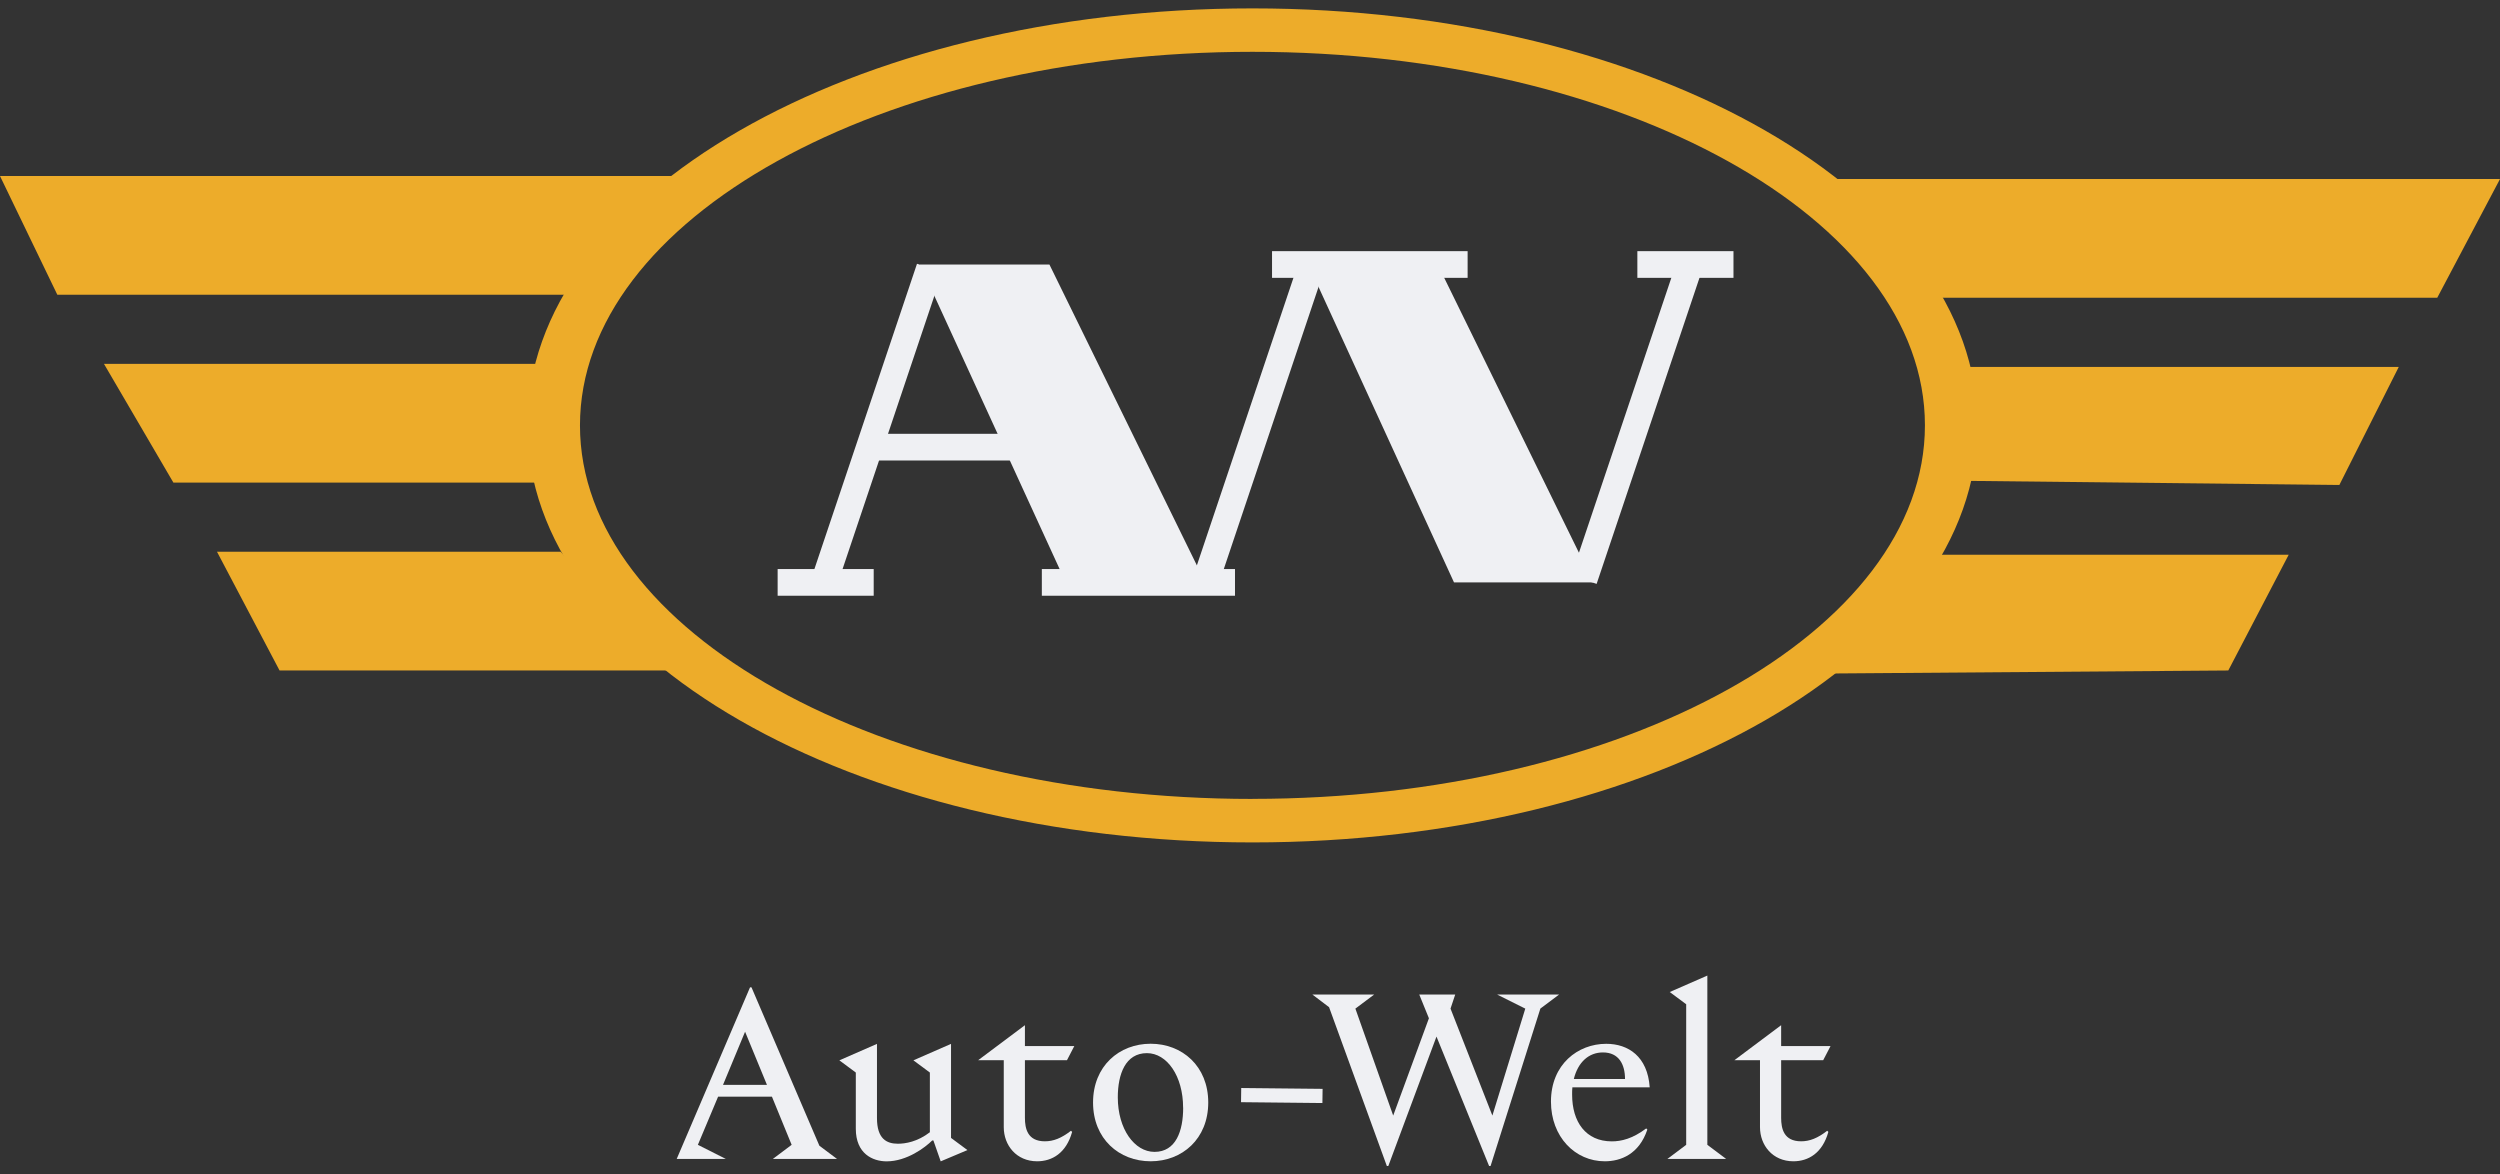
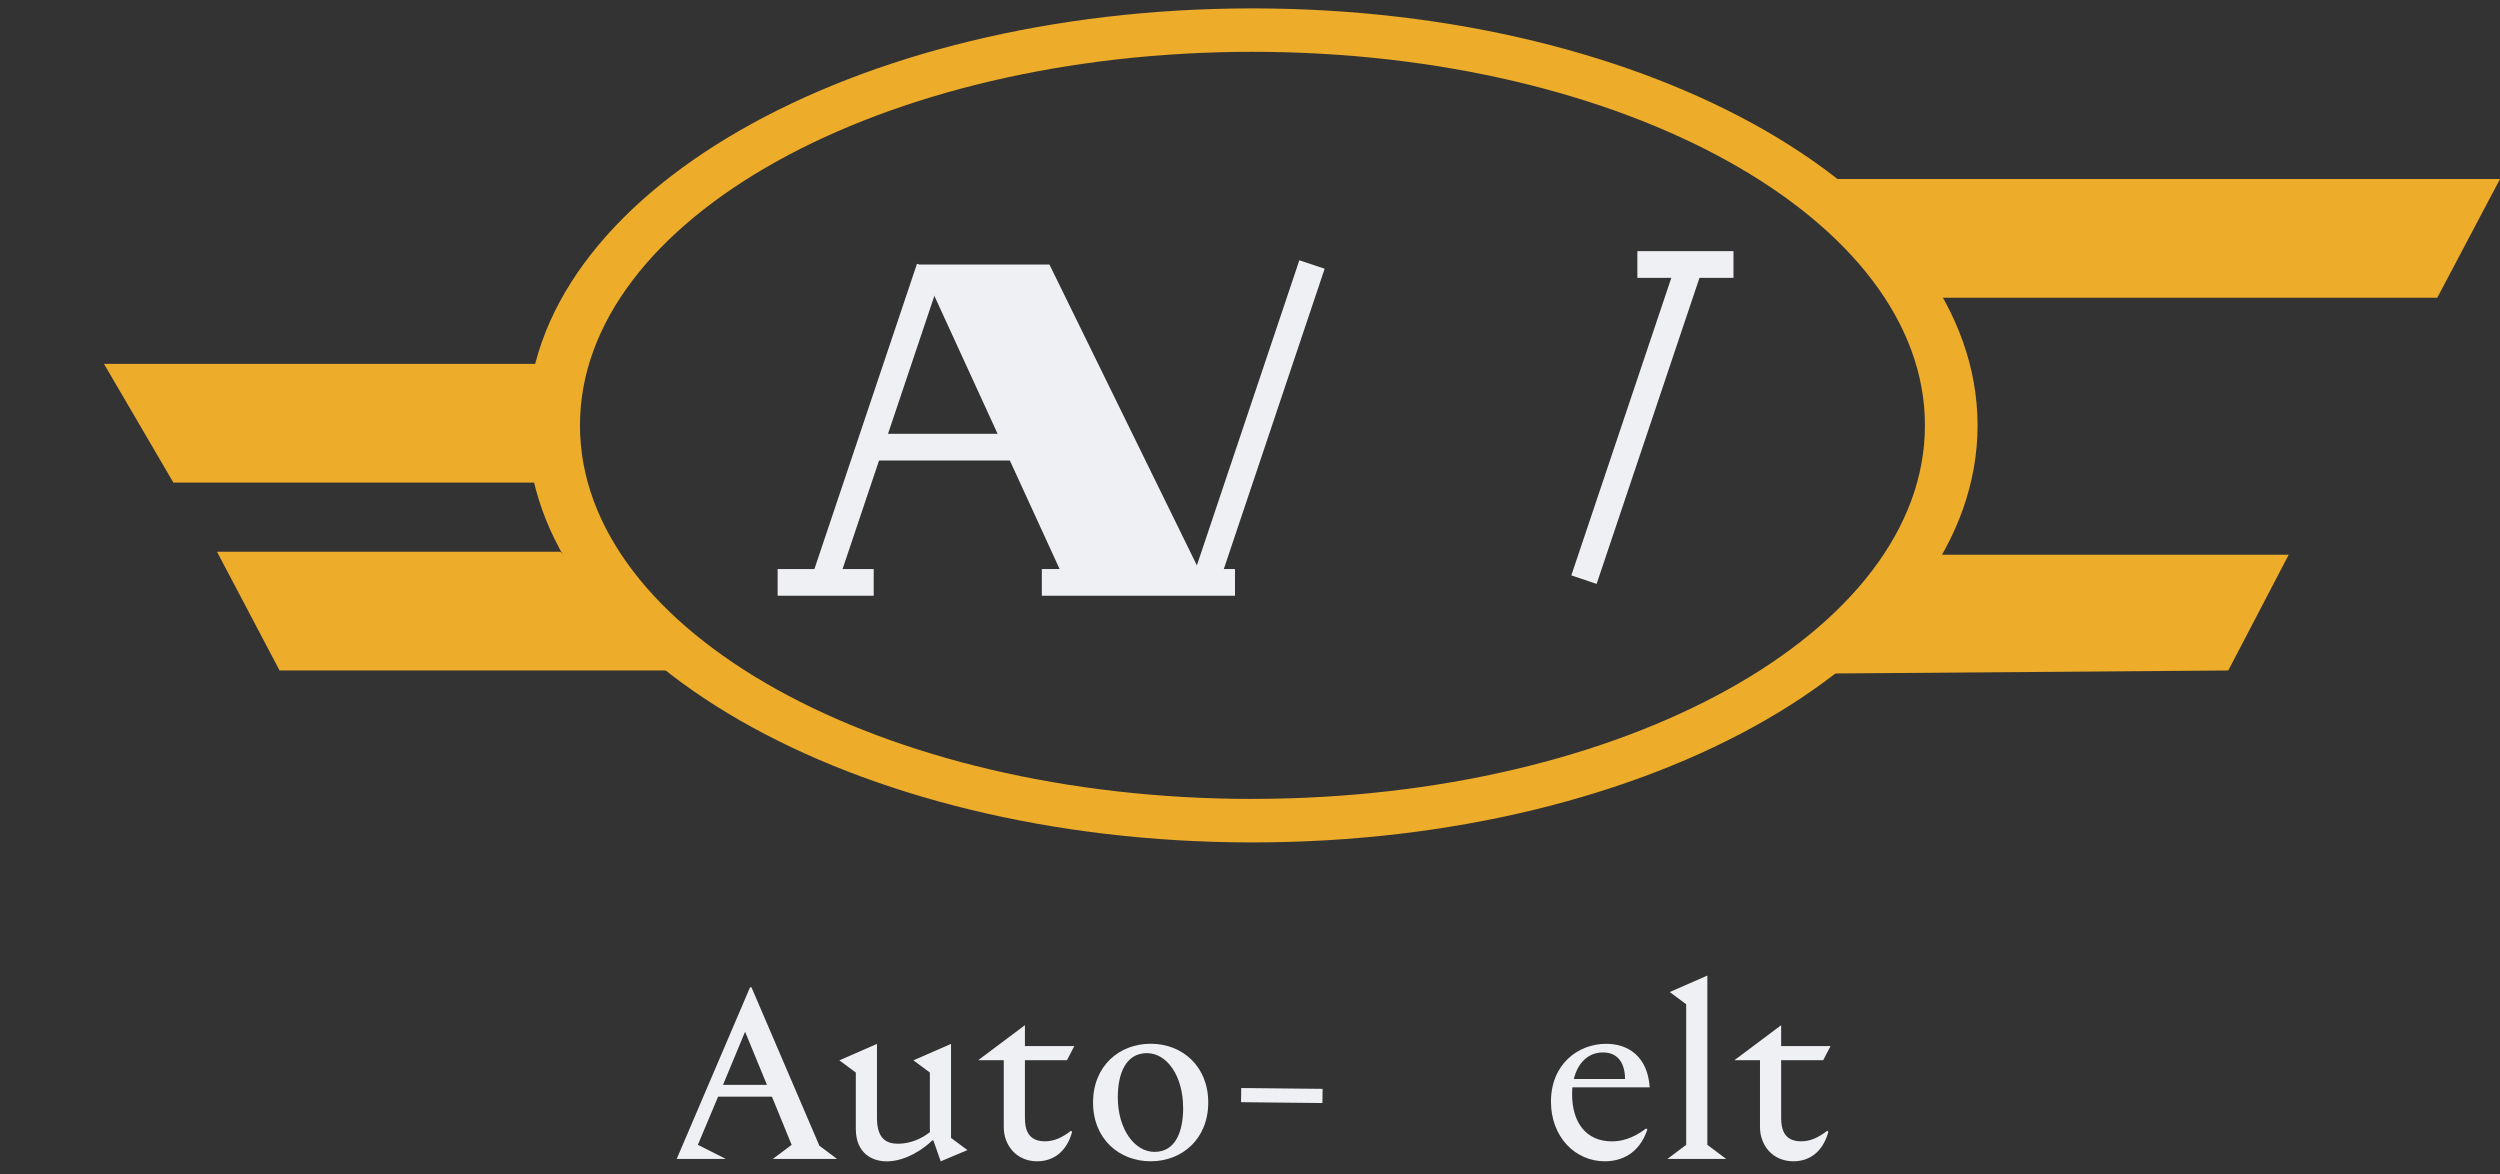
<svg xmlns="http://www.w3.org/2000/svg" fill="none" viewBox="0 0 281 132" height="132" width="281">
  <rect x="0" y="0" width="281" height="132" fill="#333333" stroke="none" />
  <g clip-path="url(#clip0_6625_131839)">
-     <path fill="#EDAC2A" d="M75.777 19.785H0L6.444 33.129H63.615" />
    <path fill="#EDAC2A" d="M60.388 40.902H11.688L19.49 54.246H60.219" />
    <path fill="#EDAC2A" d="M63.02 62.018H24.391L31.422 75.362H74.926" />
    <path fill="#EDAC2A" d="M217.804 33.467H273.947L281 20.123H206.023" />
-     <path fill="#EDAC2A" d="M220.93 41.24H269.622L262.943 54.511L221.054 54.048" />
    <path fill="#EDAC2A" d="M217.804 62.355H257.248L250.459 75.362L206.023 75.699" />
    <path fill="#EDAC2A" d="M140.775 0.943C95.76 0.943 59.273 21.928 59.273 47.816C59.273 73.704 95.76 94.688 140.775 94.688C185.791 94.688 222.278 73.704 222.278 47.816C222.278 21.928 185.784 0.943 140.775 0.943ZM140.775 89.8C99.034 89.8 65.189 71.002 65.189 47.816C65.189 24.629 99.026 5.824 140.775 5.824C182.525 5.824 216.362 24.622 216.362 47.809C216.362 70.995 182.517 89.793 140.775 89.793V89.8Z" />
    <path stroke-miterlimit="10" stroke-width="3" stroke="#EFF0F3" d="M92.484 65.858L104.492 30.127" />
    <path fill="#EFF0F3" d="M103.406 29.73L119.789 65.461H135.467L117.954 29.73H103.406Z" />
    <path stroke-miterlimit="10" stroke-width="3" stroke="#EFF0F3" d="M87.406 65.461H98.203" />
    <path stroke-miterlimit="10" stroke-width="3" stroke="#EFF0F3" d="M97.133 50.26H113.626" />
    <path stroke-miterlimit="10" stroke-width="3" stroke="#EFF0F3" d="M117.102 65.461H138.813" />
    <path stroke-miterlimit="10" stroke-width="3" stroke="#EFF0F3" d="M135.469 65.461L147.469 29.73" />
-     <path fill="#EFF0F3" d="M147.047 29.73L163.429 65.461H179.107L161.595 29.73H147.047Z" />
-     <path stroke-miterlimit="10" stroke-width="3" stroke="#EFF0F3" d="M142.977 29.73H164.96" />
    <path stroke-miterlimit="10" stroke-width="3" stroke="#EFF0F3" d="M178.039 65.152L190.047 29.422" />
    <path stroke-miterlimit="10" stroke-width="3" stroke="#EFF0F3" d="M184.039 29.73H194.843" />
    <path fill="#EFF0F3" d="M94.082 130.264H86.867L88.981 128.678L86.764 123.262H80.716L78.441 128.678L81.582 130.264H76.062L84.305 110.975H84.467L92.1 128.781L94.082 130.264ZM86.206 121.94L83.747 115.966L81.266 121.94H86.206Z" />
    <path fill="#EFF0F3" d="M108.745 129.267L105.735 130.536L104.913 128.188H104.781C103.988 128.98 101.926 130.536 99.658 130.536C98.102 130.536 96.193 129.692 96.193 126.867V120.554L94.344 119.182L98.572 117.332V125.677C98.572 128.004 99.658 128.555 100.92 128.555C101.764 128.555 103.115 128.342 104.517 127.263V120.554L102.667 119.182L106.895 117.332V127.901L108.745 129.274V129.267Z" />
    <path fill="#EFF0F3" d="M120.375 127.094L120.507 127.226C119.847 129.604 118.261 130.529 116.573 130.529C114.246 130.529 112.823 128.73 112.823 126.697V119.167H109.945L115.201 115.232V117.581H120.75L119.928 119.167H115.201V125.64C115.201 126.859 115.494 128.283 117.447 128.283C118.401 128.283 119.296 127.938 120.383 127.094H120.375Z" />
    <path fill="#EFF0F3" d="M122.859 123.922C122.859 119.827 125.795 117.316 129.333 117.316C132.871 117.316 135.807 119.827 135.807 123.922C135.807 128.018 132.871 130.528 129.333 130.528C125.795 130.528 122.859 128.018 122.859 123.922ZM132.981 124.502C132.981 120.935 131.161 118.373 128.915 118.373C126.507 118.373 125.641 120.722 125.641 123.342C125.641 126.91 127.52 129.471 129.766 129.471C132.174 129.471 132.988 127.122 132.988 124.502H132.981Z" />
    <path fill="#EFF0F3" d="M148.66 122.388L148.638 123.981L139.492 123.886L139.514 122.293L148.66 122.388Z" />
-     <path fill="#EFF0F3" d="M173.139 113.361L167.538 131.065H167.377L161.461 116.51L156.044 131.065H155.883L149.387 113.207L147.508 111.783H154.459L152.345 113.369L156.595 125.391L160.61 114.455L159.523 111.783H163.567L163.039 113.369L167.744 125.391L171.443 113.369L168.272 111.783H175.245L173.131 113.369L173.139 113.361Z" />
    <path fill="#EFF0F3" d="M185.03 126.829L185.162 126.961C184.237 129.736 182.174 130.529 180.376 130.529C177.044 130.529 174.328 127.784 174.328 123.82C174.328 119.622 177.367 117.324 180.538 117.324C183.019 117.324 185.191 118.748 185.426 122.213H176.736C176.706 122.477 176.706 122.741 176.706 123.035C176.706 126.103 178.24 128.29 181.169 128.29C182.226 128.29 183.496 127.996 185.03 126.837V126.829ZM176.89 121.28H182.652C182.652 119.644 181.962 118.293 180.171 118.293C178.585 118.293 177.367 119.379 176.897 121.28H176.89Z" />
    <path fill="#EFF0F3" d="M194.02 130.265H187.414L189.528 128.679V112.877L187.678 111.504L191.906 109.654V128.679L194.02 130.265Z" />
    <path fill="#EFF0F3" d="M205.375 127.094L205.507 127.226C204.847 129.604 203.261 130.529 201.573 130.529C199.246 130.529 197.823 128.73 197.823 126.697V119.167H194.945L200.201 115.232V117.581H205.75L204.928 119.167H200.201V125.64C200.201 126.859 200.494 128.283 202.447 128.283C203.401 128.283 204.296 127.938 205.383 127.094H205.375Z" />
  </g>
  <defs>
    <clipPath id="clip0_6625_131839">
      <rect transform="translate(0 0.943)" fill="white" height="130.114" width="281" />
    </clipPath>
  </defs>
</svg>